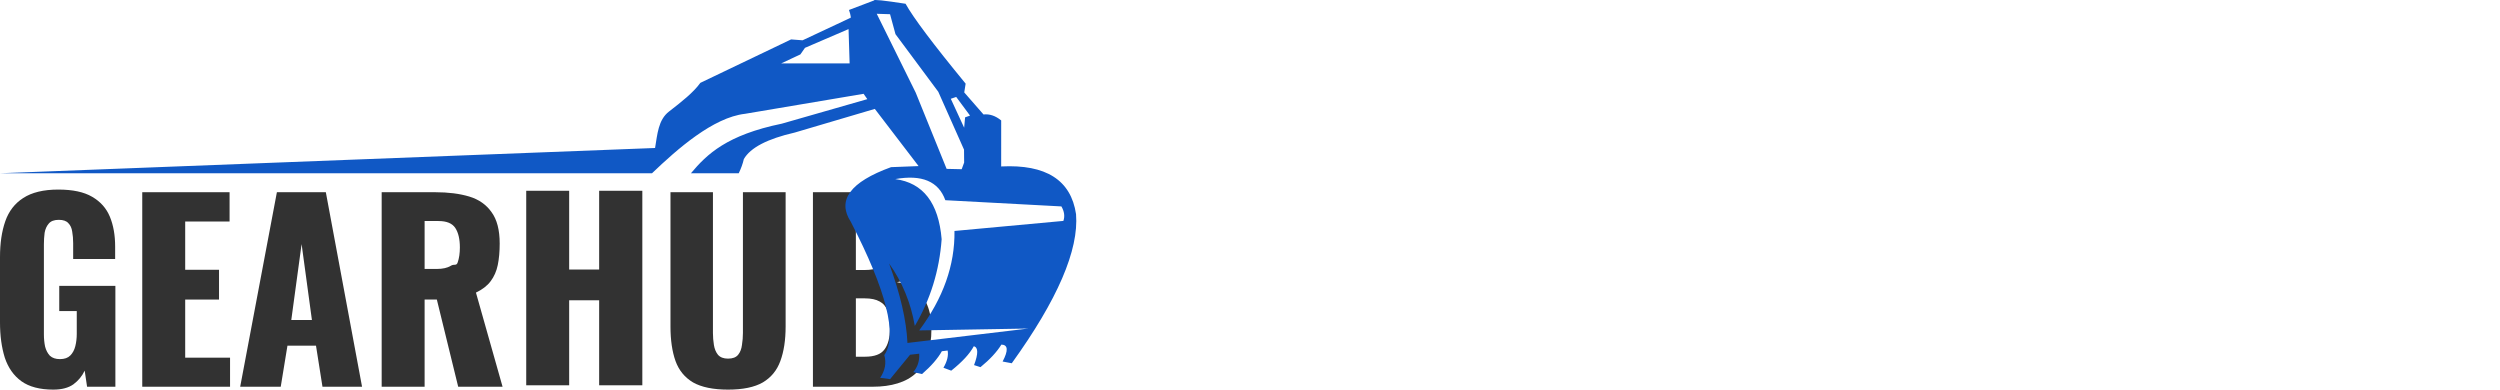
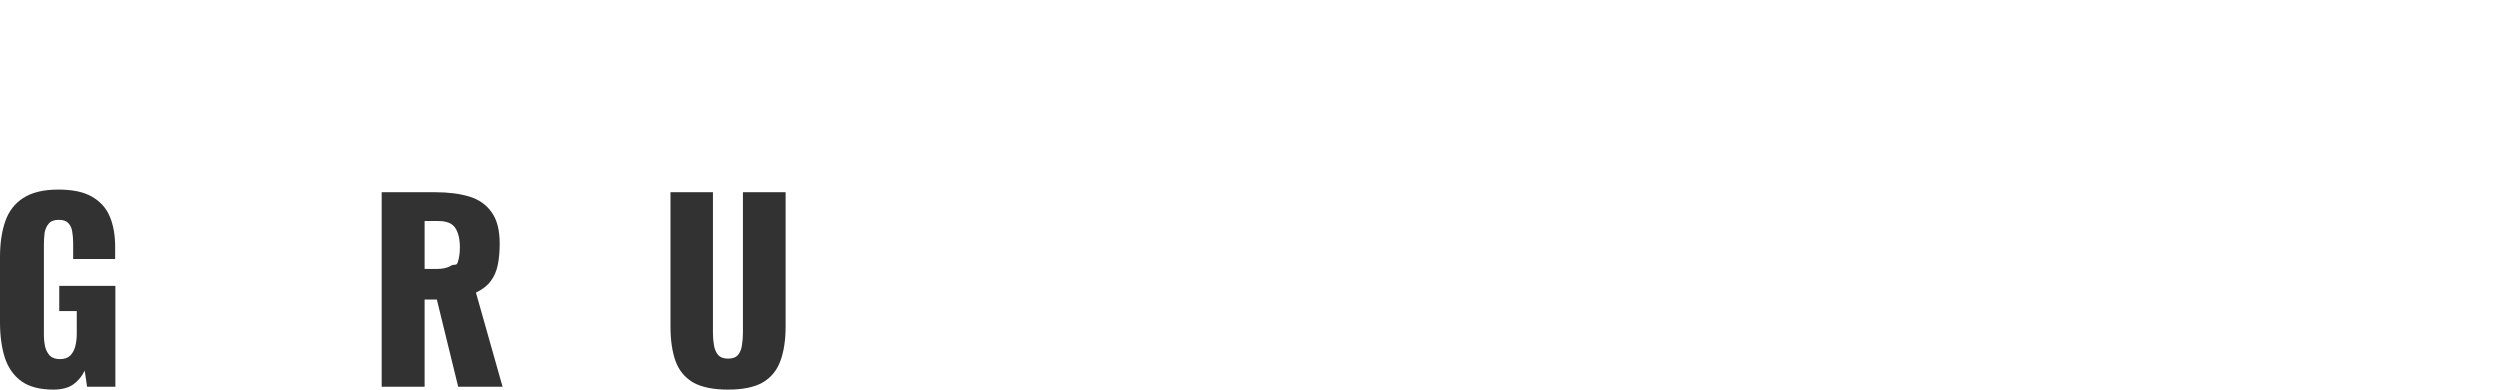
<svg xmlns="http://www.w3.org/2000/svg" width="770" height="120" viewBox="0 0 770 120" fill="none">
  <path d="M16.402 120C12.265 120 8.989 119.137 6.576 117.412C4.211 115.686 2.512 113.27 1.478 110.163C0.493 107.007 0 103.383 0 99.29V79.172C0 74.931 0.542 71.258 1.625 68.151C2.709 65.045 4.556 62.653 7.167 60.977C9.827 59.251 13.422 58.388 17.954 58.388C22.387 58.388 25.859 59.128 28.371 60.607C30.933 62.086 32.755 64.133 33.839 66.746C34.922 69.359 35.464 72.417 35.464 75.918V79.764H22.535V74.882C22.535 73.6 22.436 72.417 22.239 71.332C22.091 70.247 21.697 69.384 21.057 68.743C20.466 68.053 19.481 67.708 18.102 67.708C16.673 67.708 15.639 68.102 14.998 68.891C14.358 69.631 13.939 70.568 13.742 71.702C13.595 72.836 13.521 74.019 13.521 75.252V102.989C13.521 104.32 13.644 105.577 13.89 106.761C14.186 107.895 14.678 108.832 15.368 109.571C16.107 110.262 17.141 110.607 18.471 110.607C19.85 110.607 20.909 110.237 21.648 109.497C22.387 108.758 22.904 107.796 23.199 106.613C23.495 105.429 23.643 104.172 23.643 102.841V95.814H18.249V88.048H35.538V119.113H26.82L26.081 114.157C25.293 115.834 24.135 117.239 22.608 118.373C21.081 119.458 19.013 120 16.402 120Z" fill="#323232" />
-   <path d="M43.815 119.113V59.202H70.709V68.225H57.04V83.092H67.458V92.264H57.04V110.163H70.857V119.113H43.815Z" fill="#323232" />
-   <path d="M73.979 119.113L85.284 59.202H100.356L111.512 119.113H99.322L97.327 106.465H88.534L86.466 119.113H73.979ZM89.717 98.551H96.071L92.894 75.178L89.717 98.551Z" fill="#323232" />
  <path d="M117.555 119.113V59.202H134.031C138.07 59.202 141.567 59.646 144.522 60.533C147.477 61.421 149.768 63.023 151.393 65.341C153.068 67.609 153.905 70.839 153.905 75.03C153.905 77.496 153.708 79.69 153.314 81.613C152.92 83.536 152.181 85.213 151.098 86.642C150.063 88.023 148.561 89.182 146.591 90.119L154.792 119.113H141.123L134.548 92.264H130.78V119.113H117.555ZM130.78 82.837H134.474C136.346 82.837 137.799 82.516 138.833 81.875C139.867 81.185 140.582 82.032 140.976 80.799C141.419 79.517 141.641 77.989 141.641 76.213C141.641 73.649 141.173 71.652 140.237 70.222C139.301 68.793 137.577 68.078 135.065 68.078H130.78V82.837Z" fill="#323232" />
-   <path d="M162.078 118.668V58.757H175.303V83.017H184.539V58.757H197.838V118.668H184.539V92.485H175.303V118.668H162.078Z" fill="#323232" />
  <path d="M224.24 120C219.659 120 216.064 119.26 213.453 117.781C210.892 116.252 209.094 114.058 208.06 111.198C207.025 108.289 206.508 104.739 206.508 100.547V59.201H219.586V102.544C219.586 103.777 219.684 105.01 219.881 106.242C220.078 107.475 220.497 108.486 221.137 109.275C221.827 110.064 222.861 110.458 224.24 110.458C225.669 110.458 226.703 110.064 227.343 109.275C227.984 108.486 228.378 107.475 228.525 106.242C228.722 105.01 228.821 103.777 228.821 102.544V59.201H241.972V100.547C241.972 104.739 241.43 108.289 240.347 111.198C239.312 114.058 237.515 116.252 234.953 117.781C232.392 119.26 228.821 120 224.24 120Z" fill="#323232" />
-   <path d="M250.383 119.113V59.202H265.972C268.534 59.202 270.947 59.399 273.213 59.793C275.528 60.188 277.572 60.952 279.345 62.086C281.118 63.171 282.498 64.749 283.483 66.82C284.517 68.842 285.034 71.529 285.034 74.882C285.034 77.298 284.665 79.345 283.926 81.021C283.236 82.648 282.227 83.955 280.897 84.941C279.616 85.927 278.065 86.593 276.242 86.938C278.557 87.234 280.503 87.998 282.079 89.231C283.655 90.415 284.837 92.017 285.625 94.039C286.463 96.06 286.881 98.501 286.881 101.361C286.881 104.468 286.463 107.155 285.625 109.423C284.837 111.642 283.68 113.467 282.153 114.897C280.626 116.327 278.729 117.387 276.464 118.077C274.247 118.767 271.686 119.113 268.78 119.113H250.383ZM263.608 109.867H266.416C269.322 109.867 271.317 109.127 272.4 107.648C273.533 106.169 274.099 103.999 274.099 101.139C274.099 98.871 273.853 97.071 273.361 95.74C272.868 94.409 272.055 93.447 270.922 92.855C269.79 92.214 268.263 91.894 266.342 91.894H263.608V109.867ZM263.608 83.166H266.194C268.213 83.166 269.74 82.87 270.775 82.278C271.809 81.637 272.499 80.725 272.843 79.542C273.237 78.358 273.435 76.928 273.435 75.252C273.435 73.674 273.139 72.367 272.548 71.332C272.006 70.247 271.169 69.433 270.036 68.891C268.952 68.349 267.573 68.077 265.898 68.077H263.608V83.166Z" fill="#323232" />
-   <path fill-rule="evenodd" clip-rule="evenodd" d="M212.807 53.364C217.781 47.431 223.922 41.572 240.793 38.091C258.356 33.056 267.137 30.536 267.137 30.536C266.372 29.443 265.986 28.893 265.986 28.893C241.638 32.998 229.467 35.053 229.467 35.053C219.65 36.157 208.583 45.931 200.82 53.364H0L201.76 45.582C202.478 41.393 202.716 36.929 206.053 34.351C210.014 31.292 213.594 28.455 215.711 25.517C215.711 25.517 225.026 21.059 243.655 12.141C243.655 12.141 244.833 12.231 247.193 12.41C247.193 12.41 252.051 10.133 261.767 5.574C262.195 5.69 262.1 4.856 261.482 3.07C261.482 3.07 264.059 2.093 269.207 0.138C268.933 -0.221 272.17 0.122 278.918 1.158C281.231 5.363 287.393 13.567 297.415 25.761C297.415 25.761 297.273 26.664 296.988 28.471C296.988 28.471 298.968 30.732 302.923 35.259C304.782 35.043 306.598 35.656 308.367 37.093C308.367 37.093 308.367 41.816 308.362 51.267C322.175 50.569 329.858 55.467 331.421 65.959C332.314 77.016 325.713 92.326 311.625 111.884C311.625 111.884 310.685 111.704 308.805 111.35C310.606 107.938 310.484 106.2 308.43 106.131C307.026 108.408 304.877 110.722 301.988 113.083C301.988 113.083 301.328 112.872 300.008 112.449C301.339 108.926 301.312 106.992 299.929 106.643C298.683 108.963 296.365 111.472 292.98 114.166C292.98 114.166 292.177 113.865 290.577 113.263C291.728 111.313 292.161 109.549 291.876 107.964C291.876 107.964 291.279 108.038 290.091 108.181C288.85 110.405 286.817 112.75 283.982 115.207C283.982 115.207 283.084 115.012 281.278 114.615C282.635 113.046 283.248 111.155 283.116 108.936C283.116 108.936 282.176 109.042 280.307 109.258C280.307 109.258 278.253 111.763 274.144 116.776C274.144 116.776 273.125 116.639 271.092 116.369C272.618 114.103 273.046 111.773 272.37 109.369C276.478 103.252 273.041 89.574 262.058 68.336C257.722 61.674 261.852 56.059 274.445 51.483C274.445 51.483 277.27 51.373 282.921 51.156C282.921 51.156 278.427 45.281 269.445 33.542C269.445 33.542 261.223 35.972 244.775 40.828C236.342 42.761 231.119 45.487 229.102 49C228.77 50.459 228.231 51.917 227.529 53.37H212.807V53.364ZM293.978 71.136C316.34 69.076 327.519 68.04 327.519 68.04C328.015 66.624 327.815 65.135 326.912 63.576C303.076 62.298 291.163 61.664 291.163 61.664C289.072 55.863 283.929 53.692 275.734 55.16C284.325 56.307 289.088 62.483 290.028 73.677C289.326 83.335 286.575 92.242 281.764 100.393C280.544 93.277 277.899 86.853 273.828 81.132C277.297 90.53 279.187 98.698 279.494 105.629C304.306 102.67 316.71 101.191 316.71 101.191C294.31 101.577 283.105 101.767 283.105 101.767C290.503 91.856 294.131 81.644 293.978 71.136ZM292.842 30.42C295.588 36.364 296.961 39.338 296.961 39.338C297.151 37.209 297.246 36.142 297.246 36.142C298.265 35.788 298.772 35.608 298.772 35.608C295.932 31.773 294.511 29.855 294.511 29.855C293.397 30.235 292.842 30.425 292.842 30.425V30.42ZM282.033 28.518C282.033 28.518 285.207 36.348 291.559 52.012C291.559 52.012 293.106 52.049 296.201 52.117C296.201 52.117 296.454 51.436 296.956 50.068C296.956 50.068 296.945 48.742 296.919 46.084C296.919 46.084 294.279 40.146 288.993 28.27C288.993 28.27 284.6 22.353 275.808 10.524C275.808 10.524 275.248 8.475 274.134 4.375C274.134 4.375 272.766 4.333 270.036 4.248C270.036 4.248 274.034 12.336 282.033 28.518ZM246.528 16.753C242.583 18.602 240.614 19.521 240.614 19.521H261.683C261.466 12.479 261.355 8.961 261.355 8.961C252.405 12.812 247.932 14.735 247.932 14.735C246.992 16.082 246.522 16.753 246.522 16.753H246.528Z" fill="#1058C5" />
</svg>